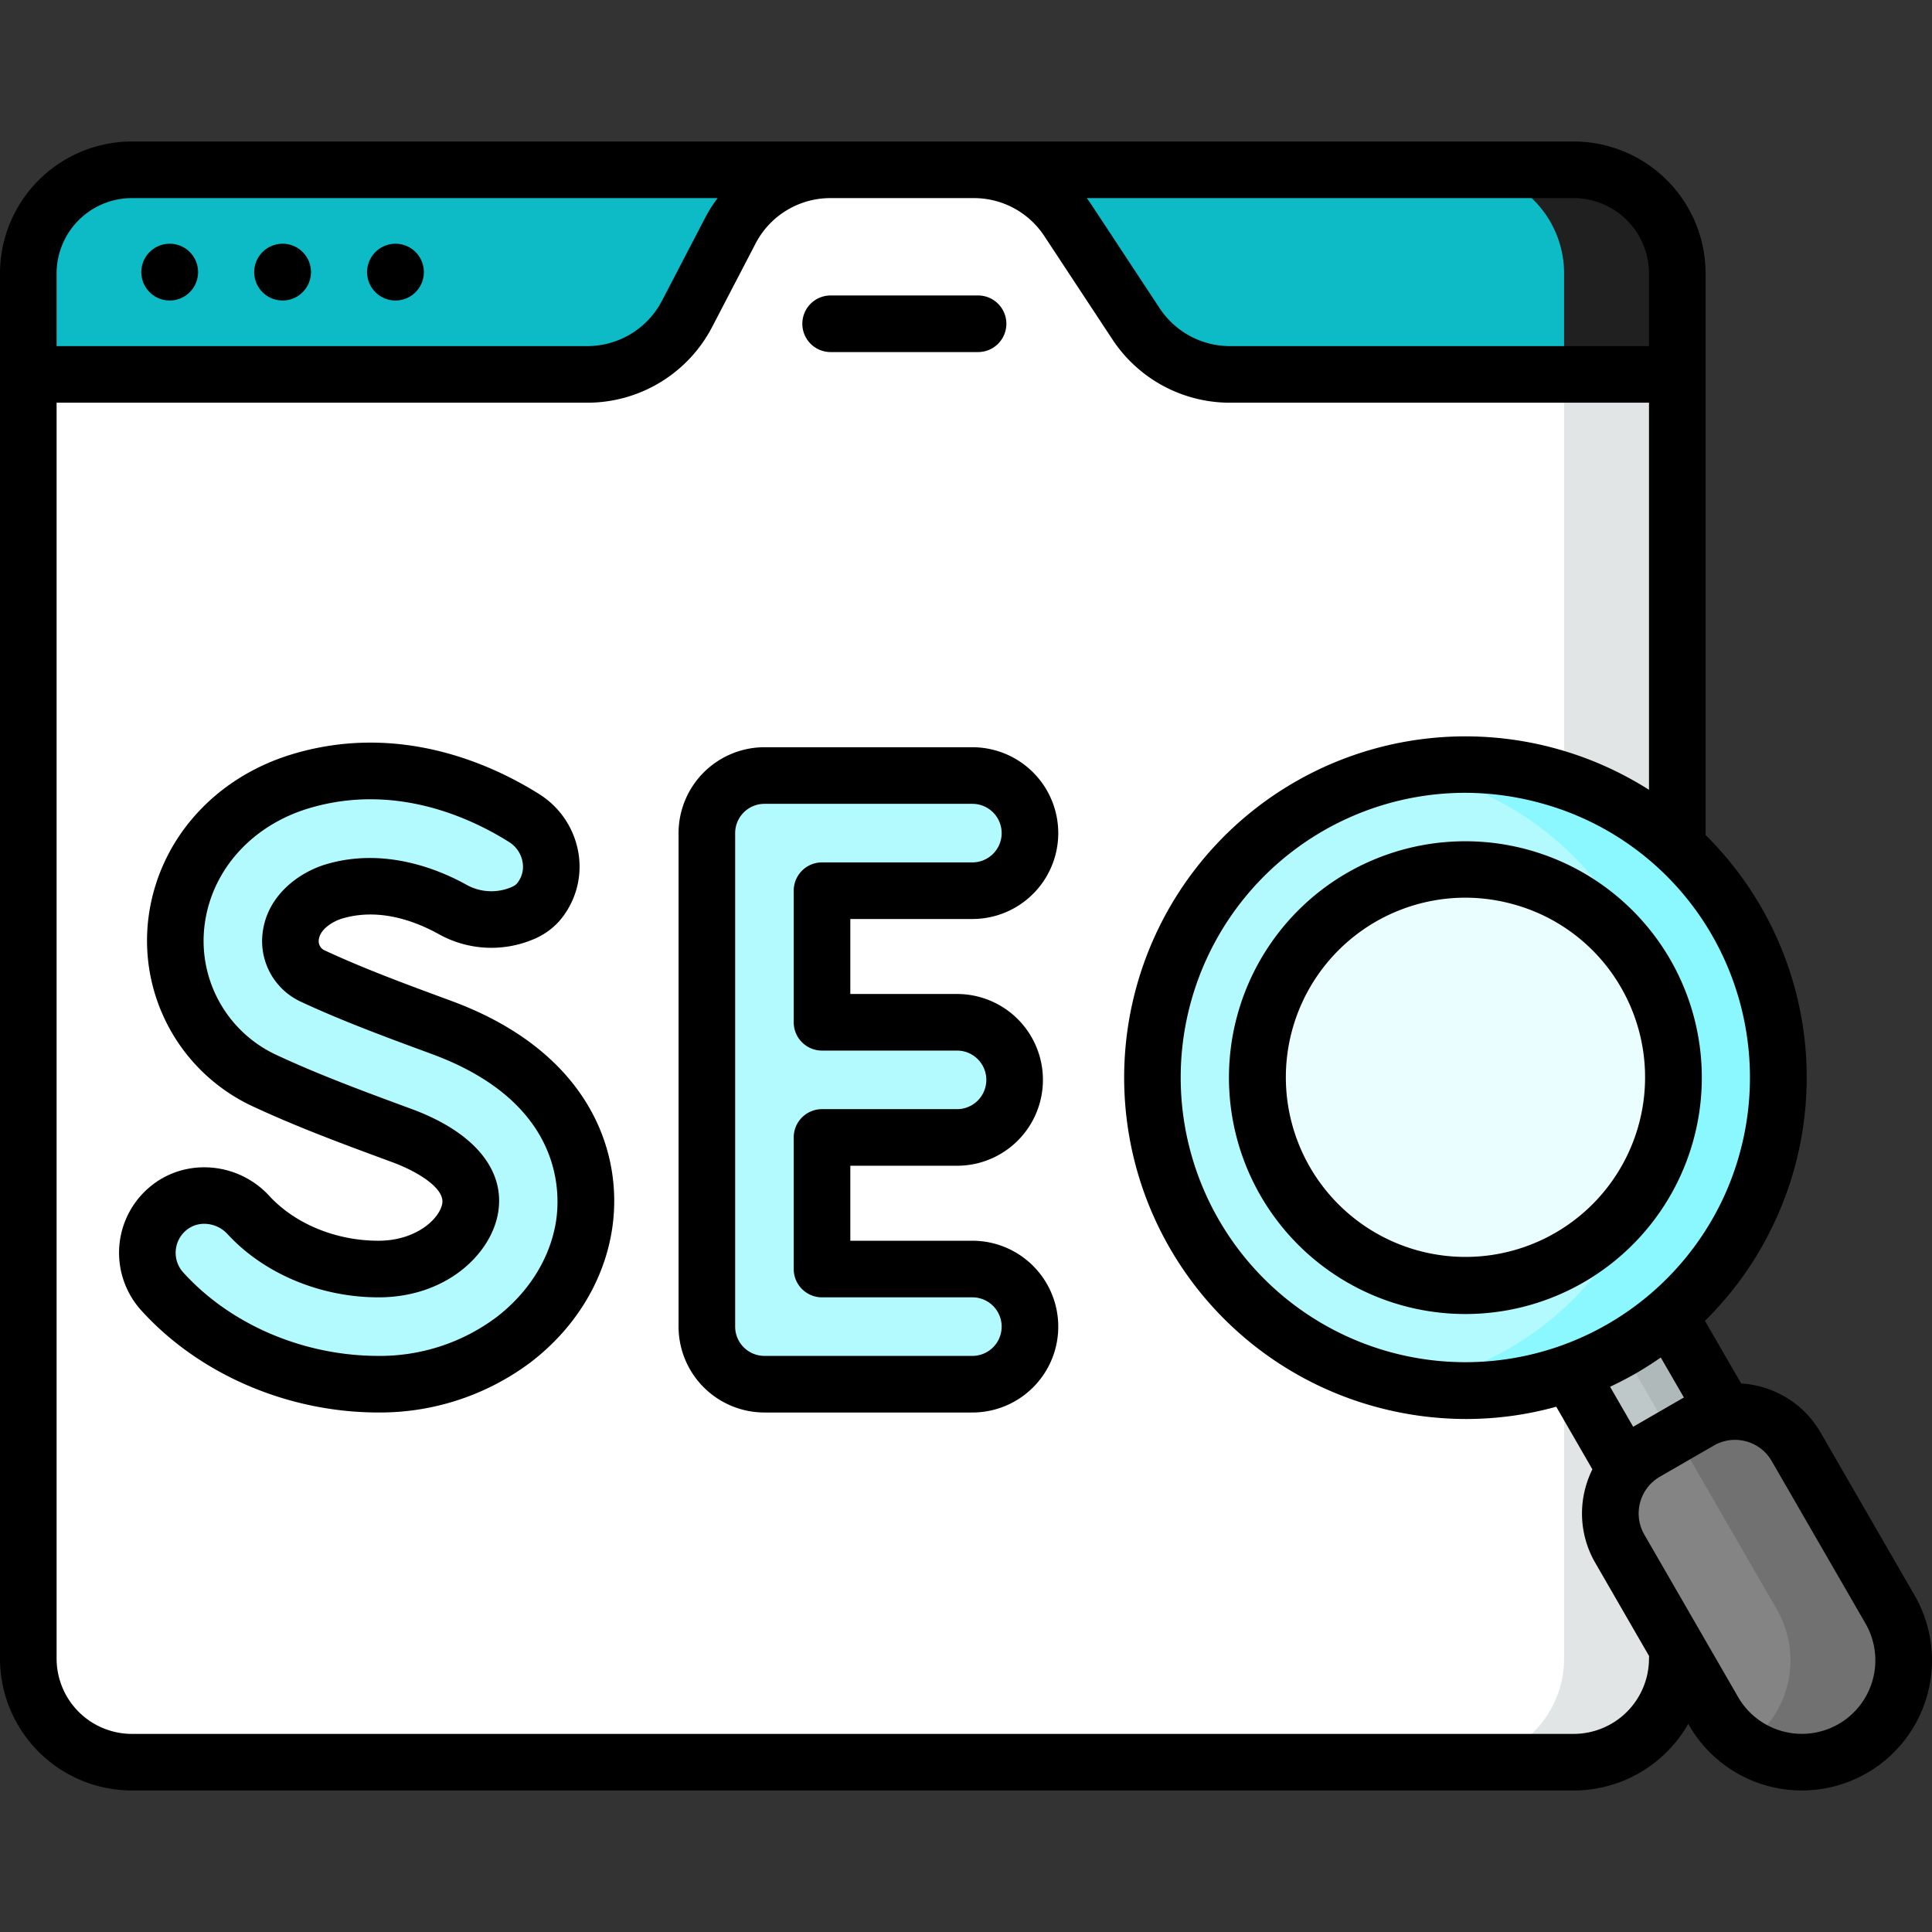
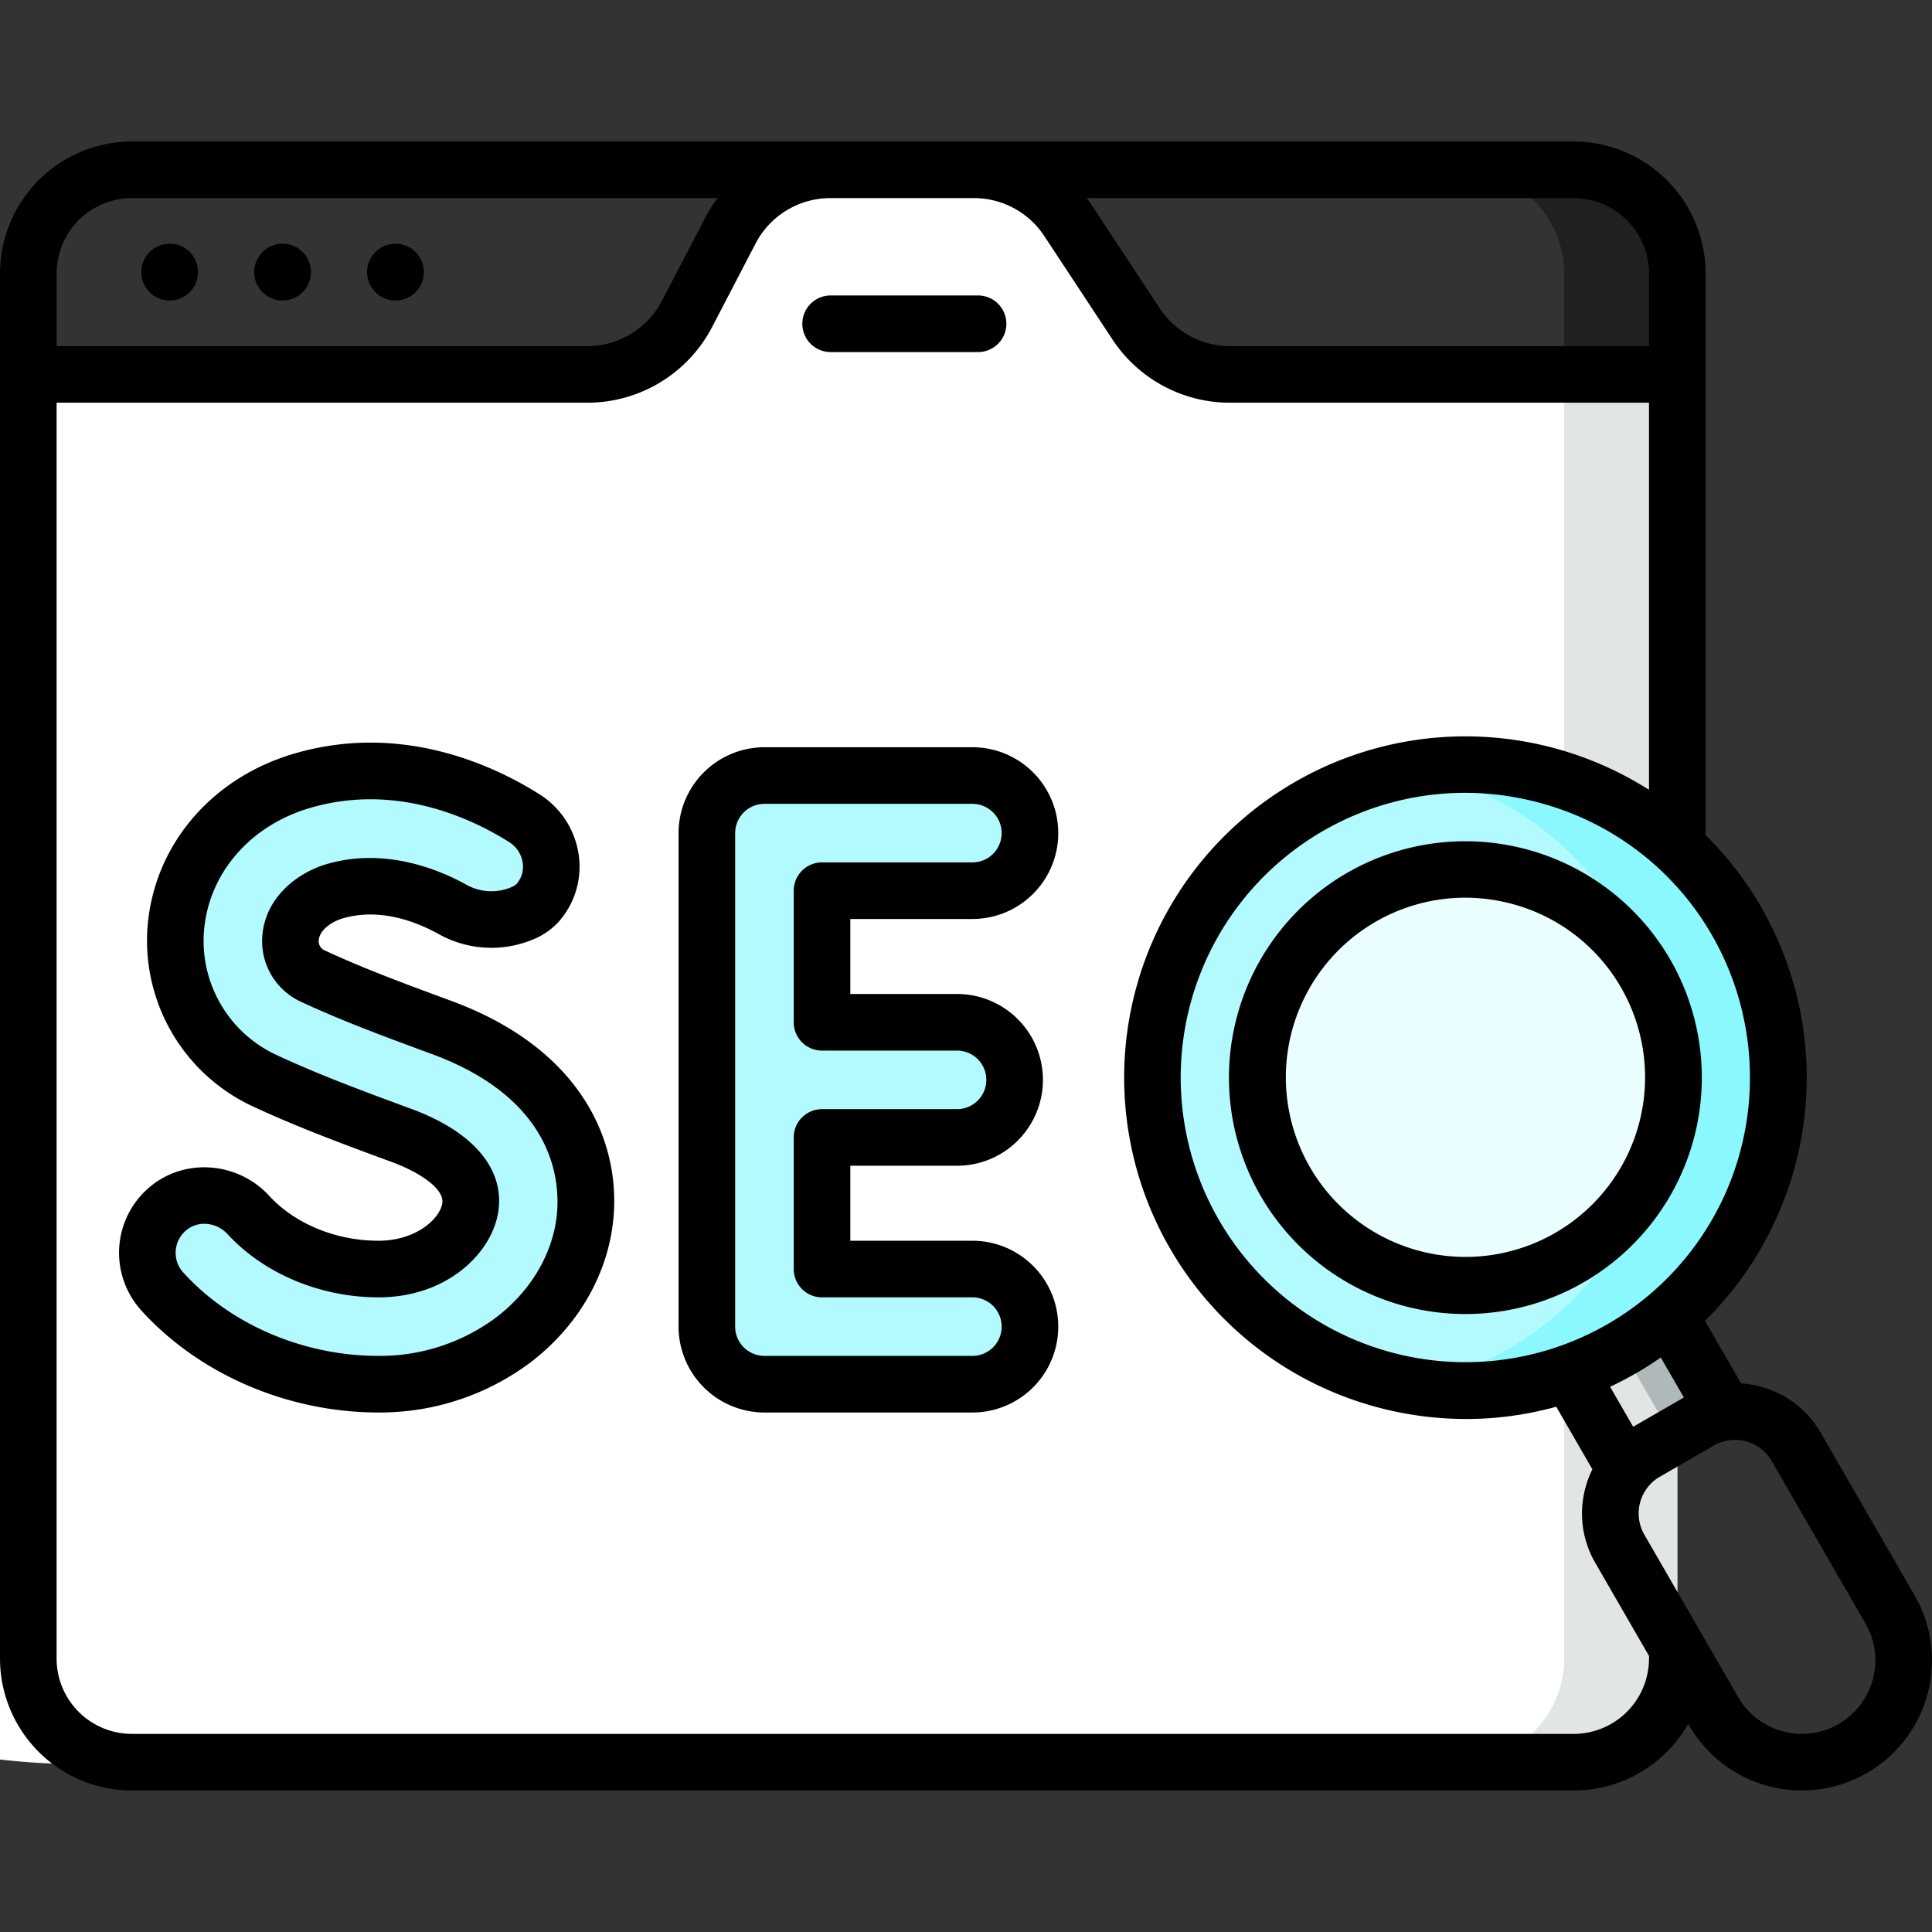
<svg xmlns="http://www.w3.org/2000/svg" id="SvgjsSvg1001" width="100" height="100">
  <rect width="100%" height="100%" fill="#333333" stroke="none" />
  <defs id="SvgjsDefs1002" />
  <g id="SvgjsG1008">
    <svg data-name="Layer 1" viewBox="0 0 512 512" width="100" height="100">
-       <rect width="437" height="422" x="7.5" y="45" fill="#0cbbc5" rx="27.451" class="color7a6d79 svgShape" />
      <path fill="#202020" d="M417.05 45h-30a27.45 27.45 0 0 1 27.45 27.45v367.1A27.45 27.45 0 0 1 387.05 467h30a27.45 27.45 0 0 0 27.45-27.45V72.45A27.45 27.45 0 0 0 417.05 45Z" class="color685e68 svgShape" />
-       <path fill="#ffffff" d="M34.95 467h382.1a27.45 27.45 0 0 0 27.45-27.45V99.221H325.952a29.869 29.869 0 0 1-24.934-13.469L283.04 58.47A29.869 29.869 0 0 0 258.106 45H220.05a29.894 29.894 0 0 0-26.502 16.138l-11.423 21.946a29.894 29.894 0 0 1-26.502 16.138H7.5V439.55A27.45 27.45 0 0 0 34.95 467Z" class="colorf9f7f8 svgShape" />
+       <path fill="#ffffff" d="M34.95 467h382.1a27.45 27.45 0 0 0 27.45-27.45V99.221H325.952a29.869 29.869 0 0 1-24.934-13.469L283.04 58.47A29.869 29.869 0 0 0 258.106 45H220.05a29.894 29.894 0 0 0-26.502 16.138l-11.423 21.946a29.894 29.894 0 0 1-26.502 16.138H7.5A27.45 27.45 0 0 0 34.95 467Z" class="colorf9f7f8 svgShape" />
      <path fill="#e1e5e5" d="M414.5 99.222V439.55A27.45 27.45 0 0 1 387.05 467h30a27.45 27.45 0 0 0 27.45-27.45V99.221Z" class="colore5e1e5 svgShape" />
      <path fill="#b3fafe" d="M257.69 336.309h-39.848v-34.875h35.785a15.259 15.259 0 1 0 0-30.517h-35.785v-34.874h39.848a15.259 15.259 0 0 0 0-30.518h-55.107a15.26 15.26 0 0 0-15.259 15.26v130.783a15.26 15.26 0 0 0 15.259 15.259h55.107a15.259 15.259 0 0 0 0-30.518zm-157.385 30.518c-21.933 0-43.354-9.188-57.301-24.577a15.26 15.26 0 0 1 1.933-22.29 15.53 15.53 0 0 1 20.88 2.015c8.268 8.98 21.135 14.334 34.488 14.334 13.405 0 22.87-8.15 24.277-16.029 1.917-10.734-12.017-17.108-18.096-19.35l-.896-.331c-11.87-4.378-24.143-8.904-35.98-14.454a40.881 40.881 0 0 1-22.724-42.73c2.49-17.1 15.044-31.036 32.76-36.373 26.011-7.836 48.658 3.06 59.342 9.81 7.35 4.643 9.448 14.699 4.156 21.596q-.326.424-.68.83a11.933 11.933 0 0 1-4.32 2.86 20.965 20.965 0 0 1-18.31-1.188c-6.895-3.804-18.814-8.472-31.386-4.687-4.67 1.407-10.449 5.276-11.363 11.551a10.16 10.16 0 0 0 5.48 10.7c10.66 4.998 22.315 9.296 33.585 13.452l.897.33c32.583 12.02 40.776 35.44 37.578 53.348-2.033 11.388-8.639 21.849-18.599 29.454a59.04 59.04 0 0 1-35.721 11.729z" class="colorb3dafe svgShape" />
-       <path fill="#bfc8c9" d="m414.43 361.267 26.423-15.256 18.385 31.844-26.423 15.256z" class="colorc9bfc8 svgShape" />
      <path fill="#afb9ba" d="m427.566 353.682 18.385 31.844 13.287-7.672-18.385-31.843-26.423 15.255 13.136-7.584z" class="colorbaafb9 svgShape" />
-       <path fill="#848484" d="m436.121 384.855 14.315-8.265a18.726 18.726 0 0 1 25.58 6.855l24.864 43.065a26.99 26.99 0 0 1-9.88 36.87 26.99 26.99 0 0 1-36.869-9.88l-24.864-43.065a18.726 18.726 0 0 1 6.854-25.58Z" class="colorab695d svgShape" />
-       <path fill="#717171" d="m500.88 426.51-24.865-43.066a18.726 18.726 0 0 0-25.58-6.854l-6.606 3.814a18.806 18.806 0 0 1 2.186 3.04l24.864 43.066a26.987 26.987 0 0 1-8.38 35.93 26.987 26.987 0 0 0 28.501.94 26.99 26.99 0 0 0 9.88-36.87Z" class="color935b50 svgShape" />
      <circle cx="388.344" cy="285.573" r="82.967" fill="#b3fafe" class="colorb3dafe svgShape" />
      <path fill="#8af8fe" d="M460.195 244.09a83.098 83.098 0 0 0-86.976-40.082 82.925 82.925 0 0 1 .25 163.13 82.903 82.903 0 0 0 86.726-123.049Z" class="color8ac9fe svgShape" />
      <circle cx="388.344" cy="285.573" r="55.157" fill="#eafeff" class="coloreaf6ff svgShape" />
      <path d="M357.015 231.31a62.657 62.657 0 1 0 85.591 22.935 62.728 62.728 0 0 0-85.59-22.934Zm72.6 30.435a47.6 47.6 0 1 1-41.349-23.85 47.922 47.922 0 0 1 12.412 1.645 47.343 47.343 0 0 1 28.938 22.205ZM45.012 64.594a7.522 7.522 0 1 0 7.48 7.522 7.501 7.501 0 0 0-7.48-7.522Zm29.918 0a7.522 7.522 0 1 0 7.48 7.522 7.501 7.501 0 0 0-7.48-7.522Zm182.76 178.949a22.759 22.759 0 1 0 0-45.518h-55.106a22.784 22.784 0 0 0-22.759 22.76v130.783a22.784 22.784 0 0 0 22.759 22.759h55.107a22.759 22.759 0 1 0 0-45.518h-32.348v-19.874h28.284a22.759 22.759 0 0 0 0-45.518h-28.284v-19.874Zm-39.847 34.873h35.784a7.759 7.759 0 0 1 0 15.519h-35.784a7.5 7.5 0 0 0-7.5 7.5v34.874a7.5 7.5 0 0 0 7.5 7.5h39.848a7.759 7.759 0 1 1 0 15.518h-55.107a7.767 7.767 0 0 1-7.759-7.76V220.785a7.767 7.767 0 0 1 7.759-7.759h55.107a7.759 7.759 0 1 1 0 15.518h-39.848a7.5 7.5 0 0 0-7.5 7.5v34.873a7.5 7.5 0 0 0 7.5 7.5ZM507.375 422.76l-24.864-43.066a26.054 26.054 0 0 0-15.925-12.219 26.48 26.48 0 0 0-5.166-.85l-9.59-16.595a89.86 89.86 0 0 0 19.084-27.565A90.427 90.427 0 0 0 452 221.287V72.45A34.99 34.99 0 0 0 417.05 37.5H34.95A34.99 34.99 0 0 0 0 72.45v367.1a34.99 34.99 0 0 0 34.95 34.95h382.1a34.965 34.965 0 0 0 30.352-17.655l.234.405a34.49 34.49 0 0 0 59.739-34.49ZM453.7 247.84a75.78 75.78 0 0 1 3.511 68.522 75.446 75.446 0 1 1-69.056-106.26 76.096 76.096 0 0 1 19.711 2.613 74.954 74.954 0 0 1 45.834 35.124Zm-7.453 122.508-13.44 7.76-6.12-10.601a91.84 91.84 0 0 0 6.89-3.587 91.8 91.8 0 0 0 6.547-4.169ZM417.05 52.5A19.973 19.973 0 0 1 437 72.45v19.272H325.952a22.32 22.32 0 0 1-18.671-10.096l-17.978-27.283c-.416-.63-.85-1.244-1.298-1.843ZM15 72.45A19.973 19.973 0 0 1 34.95 52.5h155.218a37.886 37.886 0 0 0-3.272 5.176L175.474 79.62a22.333 22.333 0 0 1-19.85 12.101H15Zm422 367.1a19.973 19.973 0 0 1-19.95 19.95H34.95A19.973 19.973 0 0 1 15 439.55V106.721h140.624a37.286 37.286 0 0 0 33.155-20.176l11.423-21.945a22.333 22.333 0 0 1 19.85-12.101h38.054a22.32 22.32 0 0 1 18.671 10.096l17.978 27.283a37.28 37.28 0 0 0 31.197 16.843H437v102.582a90.907 90.907 0 0 0-25.251-11.078 90.428 90.428 0 1 0-46.81 174.694 91.165 91.165 0 0 0 23.618 3.13 89.305 89.305 0 0 0 23.864-3.253l9.576 16.59a26.488 26.488 0 0 0-1.845 4.897 26.053 26.053 0 0 0 2.62 19.9l14.262 24.703c-.02.218-.034.439-.034.662Zm50.25 17.334a19.515 19.515 0 0 1-26.624-7.133l-24.864-43.066a11.239 11.239 0 0 1 4.11-15.335l14.314-8.265a11.157 11.157 0 0 1 5.594-1.508 11.284 11.284 0 0 1 2.924.387 11.154 11.154 0 0 1 6.817 5.23l24.863 43.066a19.513 19.513 0 0 1-7.134 26.624ZM119.64 265.26l-.93-.343c-11.11-4.099-22.6-8.336-32.962-13.195a2.707 2.707 0 0 1-1.241-2.827c.403-2.771 3.872-4.778 6.103-5.45 9.744-2.934 19.3.596 25.6 4.072a28.629 28.629 0 0 0 24.88 1.518 18.888 18.888 0 0 0 7.028-4.828c.339-.39.665-.789.976-1.193a22.025 22.025 0 0 0 4.148-17.246 22.816 22.816 0 0 0-10.248-15.257c-12.162-7.685-36.847-19.286-65.512-10.65-20.535 6.186-35.102 22.46-38.018 42.472a48.433 48.433 0 0 0 26.961 50.603c12.123 5.684 24.546 10.265 36.571 14.7l.894.33c7.132 2.63 14.013 7.051 13.309 10.995-.738 4.129-7.018 9.848-16.894 9.848-11.272 0-22.102-4.454-28.97-11.913-8.133-8.835-21.758-10.084-31.018-2.844a22.76 22.76 0 0 0-2.87 33.234c15.345 16.932 38.844 27.04 62.858 27.04a66.573 66.573 0 0 0 40.273-13.267c11.456-8.747 19.067-20.856 21.43-34.097 3.732-20.897-5.438-48.08-42.368-61.702Zm27.601 59.066c-1.702 9.536-7.301 18.347-15.766 24.811a51.504 51.504 0 0 1-31.17 10.19c-19.85 0-39.195-8.267-51.744-22.114a7.76 7.76 0 0 1 .996-11.344 7.41 7.41 0 0 1 4.59-1.55 8.402 8.402 0 0 1 6.152 2.736c9.658 10.49 24.614 16.754 40.006 16.754 17.987 0 29.737-11.443 31.66-22.21 2.051-11.487-6.29-21.585-22.886-27.707l-.905-.333c-11.718-4.323-23.836-8.791-35.381-14.205a33.33 33.33 0 0 1-18.485-34.858c2.066-14.185 12.604-25.785 27.501-30.273 22.965-6.92 43.171 2.65 53.172 8.968a7.784 7.784 0 0 1 3.494 5.209 6.9 6.9 0 0 1-1.283 5.484 9.728 9.728 0 0 1-.36.442 5.796 5.796 0 0 1-1.633.914 13.542 13.542 0 0 1-11.741-.856c-7.222-3.985-21.655-9.973-37.173-5.303-6.78 2.043-15.2 7.891-16.622 17.652a17.707 17.707 0 0 0 9.717 18.57c10.94 5.13 22.734 9.48 34.176 13.7l.895.33c35.54 13.11 34.083 37.752 32.79 44.993ZM104.848 64.594a7.522 7.522 0 1 0 7.48 7.522 7.501 7.501 0 0 0-7.48-7.522Zm115.28 28.708h39.07a7.5 7.5 0 0 0 0-15h-39.07a7.5 7.5 0 0 0 0 15Z" />
    </svg>
  </g>
</svg>